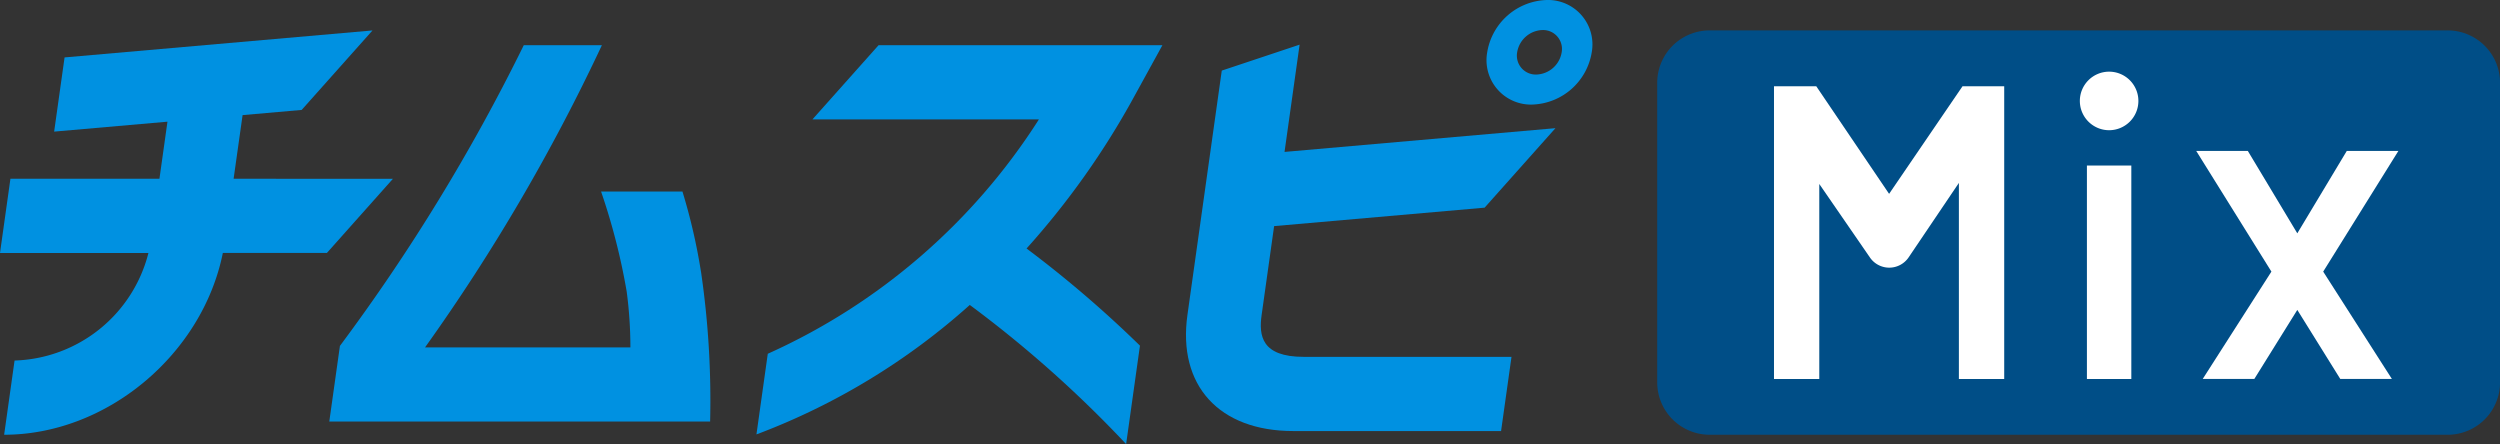
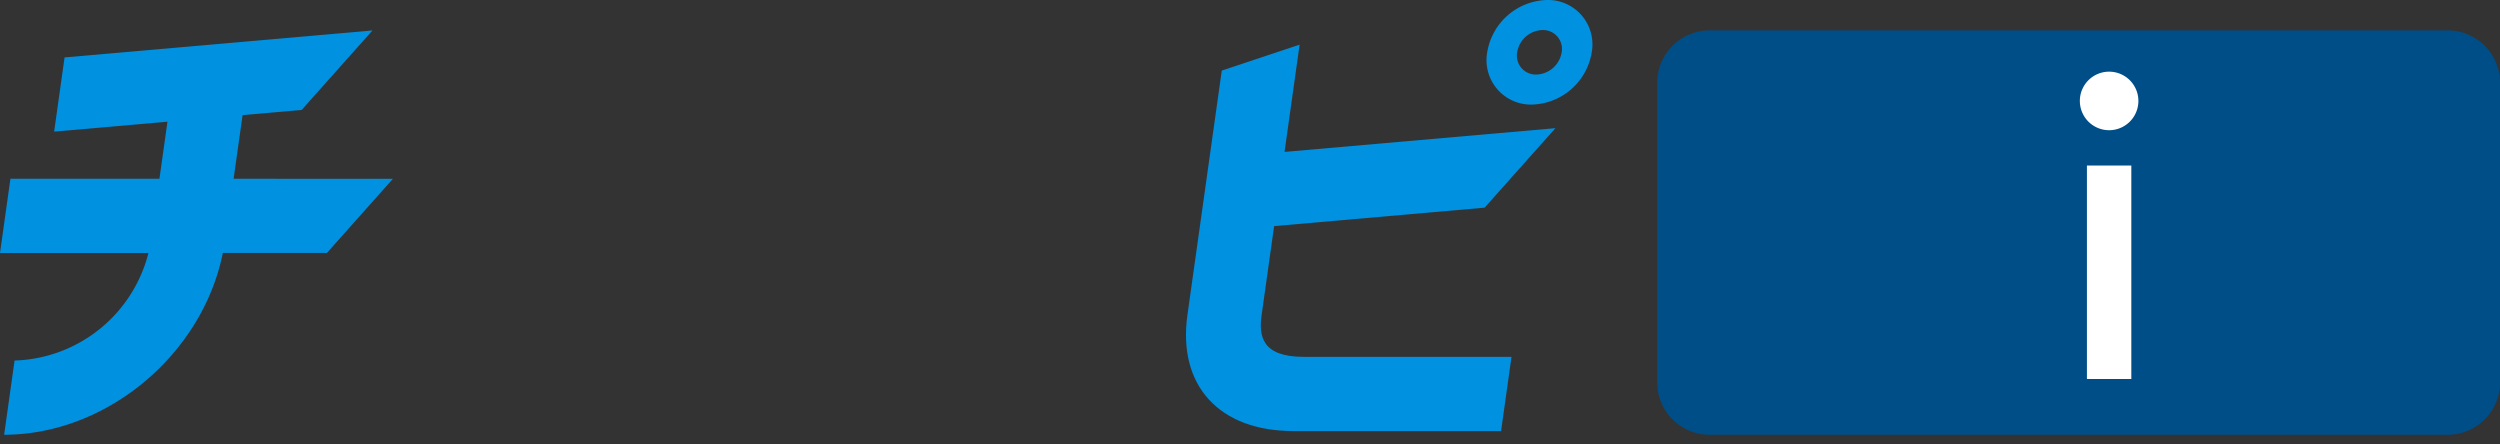
<svg xmlns="http://www.w3.org/2000/svg" id="グループ_20339" data-name="グループ 20339" width="209.757" height="37.26" viewBox="0 0 209.757 37.26">
  <rect x="0" y="0" width="209.757" height="37.26" fill="#333333" stroke="none" />
  <defs>
    <clipPath id="clip-path">
      <rect id="長方形_4936" data-name="長方形 4936" width="209.757" height="37.26" fill="none" />
    </clipPath>
  </defs>
  <g id="グループ_20316" data-name="グループ 20316" clip-path="url(#clip-path)">
-     <path id="パス_10208" data-name="パス 10208" d="M221.17,11.188H197.354l-5.546,6.224h19a52.435,52.435,0,0,1-22.747,19.663l-.951,6.767a56.677,56.677,0,0,0,17.9-10.863,98.355,98.355,0,0,1,13.117,11.673l1.16-8.258a95.853,95.853,0,0,0-9.514-8.151,67.239,67.239,0,0,0,9.041-12.769Z" transform="translate(-123.642 -7.393)" fill="#0091e1" />
    <path id="パス_10209" data-name="パス 10209" d="M20.354,14.633l4.957-.435,5.943-6.669L5.418,9.793l-.875,6.225,9.508-.833-.673,4.788H.875L0,26.2H12.454A11.96,11.96,0,0,1,1.222,35.225L.347,41.451c8.623,0,16.643-6.756,18.349-15.252h8.73l5.544-6.225H19.6Z" transform="translate(0 -4.975)" fill="#0091e1" />
-     <path id="パス_10210" data-name="パス 10210" d="M112.631,30.183a49.01,49.01,0,0,0-1.553-6.723H104.25a53.53,53.53,0,0,1,2.15,8.4,35.75,35.75,0,0,1,.311,4.674H89.481a161.454,161.454,0,0,0,14.837-25.352H97.764A160.924,160.924,0,0,1,82.338,36.41l-.892,6.348H113.4a74.5,74.5,0,0,0-.766-12.575" transform="translate(-53.818 -7.388)" fill="#0091e1" />
    <path id="パス_10211" data-name="パス 10211" d="M376.528,4.387a5.226,5.226,0,0,1-5,4.387,3.728,3.728,0,0,1-3.771-4.387,5.226,5.226,0,0,1,5-4.387,3.728,3.728,0,0,1,3.771,4.387M372.4,2.52a2.224,2.224,0,0,0-2.13,1.868,1.587,1.587,0,0,0,1.605,1.867,2.225,2.225,0,0,0,2.13-1.867A1.587,1.587,0,0,0,372.4,2.52" transform="translate(-242.976)" fill="#0091e1" />
    <path id="パス_10212" data-name="パス 10212" d="M300.738,26.265,318.4,24.717l5.943-6.669-22.731,1.992,1.265-9-6.531,2.177-2.881,20.5c-.832,5.919,2.655,9.743,8.884,9.743H319.78l.875-6.225H303.224c-3.549,0-3.778-1.778-3.533-3.518Z" transform="translate(-193.836 -7.294)" fill="#0091e1" />
    <path id="パス_10213" data-name="パス 10213" d="M476.214,41.45H414.3a4.4,4.4,0,0,1-4.4-4.4V11.925a4.4,4.4,0,0,1,4.4-4.4h61.917a4.4,4.4,0,0,1,4.4,4.4V37.052a4.4,4.4,0,0,1-4.4,4.4" transform="translate(-270.855 -4.974)" fill="#004e87" />
-     <path id="パス_10214" data-name="パス 10214" d="M454.3,45.9V29.449l-4.215,6.245a1.964,1.964,0,0,1-3.246.015l-4.252-6.171V45.9h-3.8V21.342h3.549l6.109,9.025,6.158-9.025h3.5V45.9Z" transform="translate(-289.944 -14.102)" fill="#fff" />
    <path id="パス_10215" data-name="パス 10215" d="M518.754,43.509h-3.726V25.6h3.726Zm-1.863-25.784a2.456,2.456,0,1,0,2.456,2.456,2.456,2.456,0,0,0-2.456-2.456" transform="translate(-339.93 -11.712)" fill="#fff" />
-     <path id="パス_10216" data-name="パス 10216" d="M560.182,37.339h-4.33l-4.15,6.911-4.15-6.911h-4.33l6.307,10.123-5.764,9.007h4.33l3.607-5.795,3.607,5.795h4.33l-5.764-9.007Z" transform="translate(-358.952 -24.673)" fill="#fff" />
  </g>
</svg>